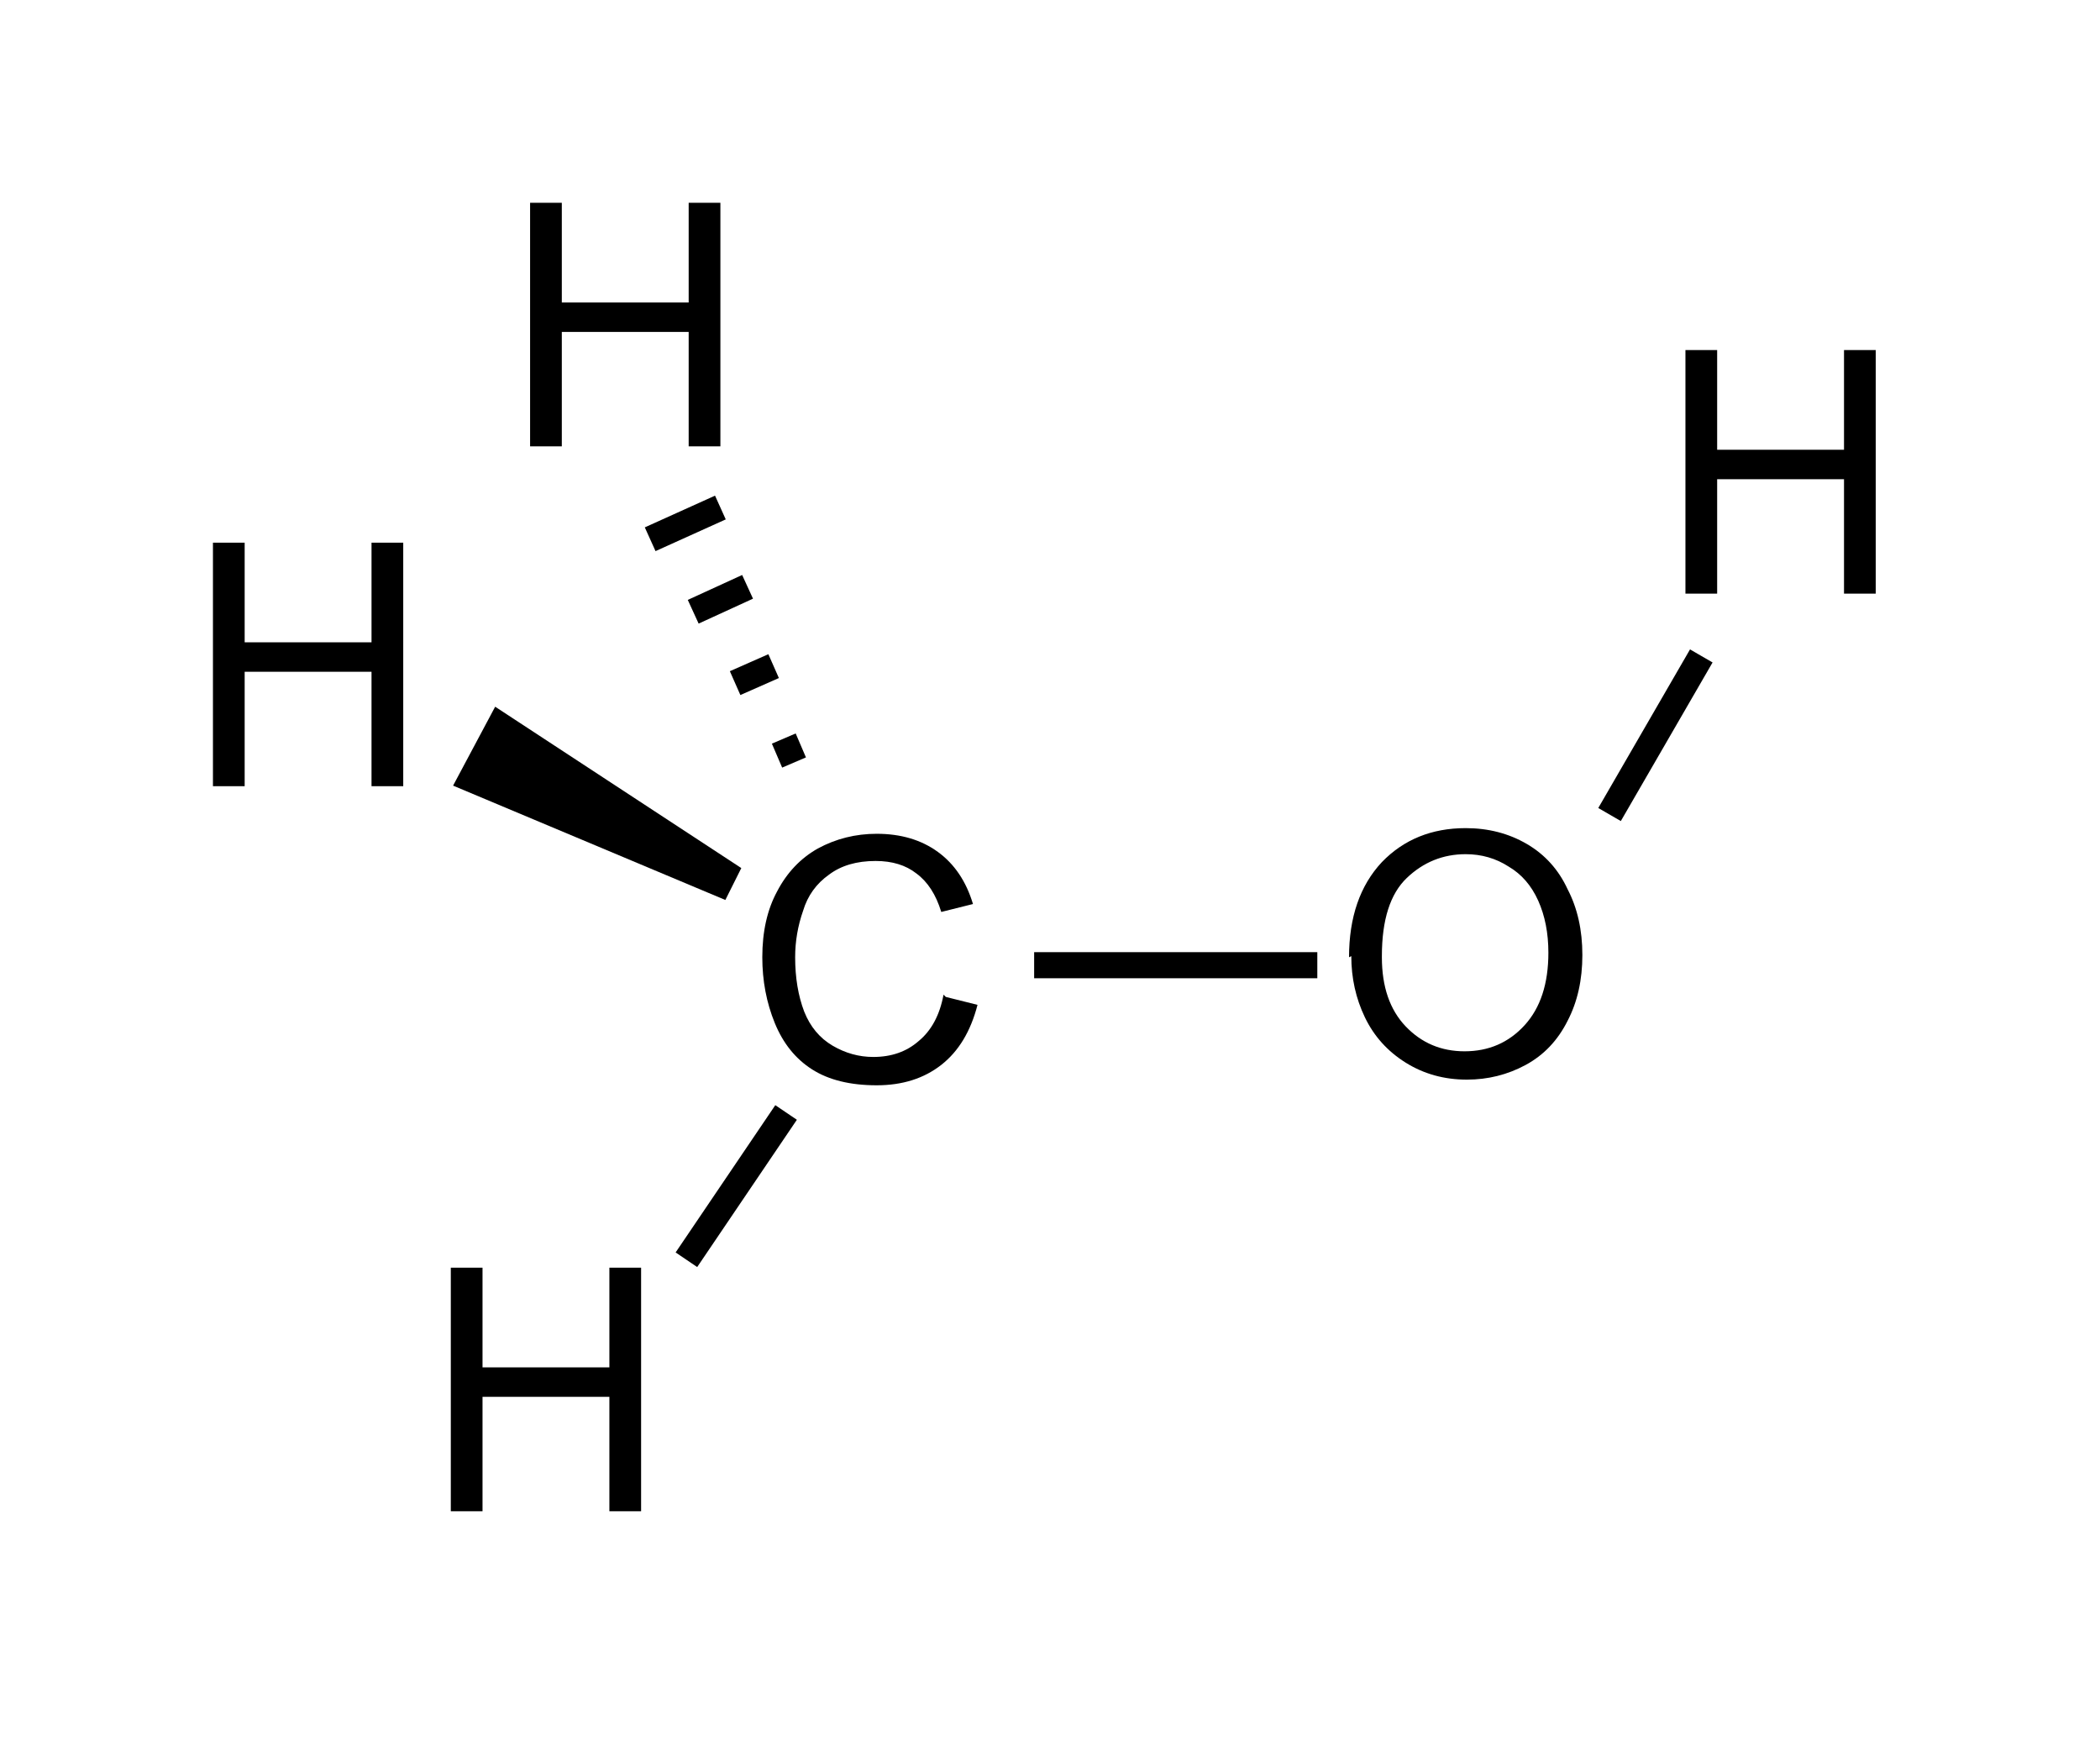
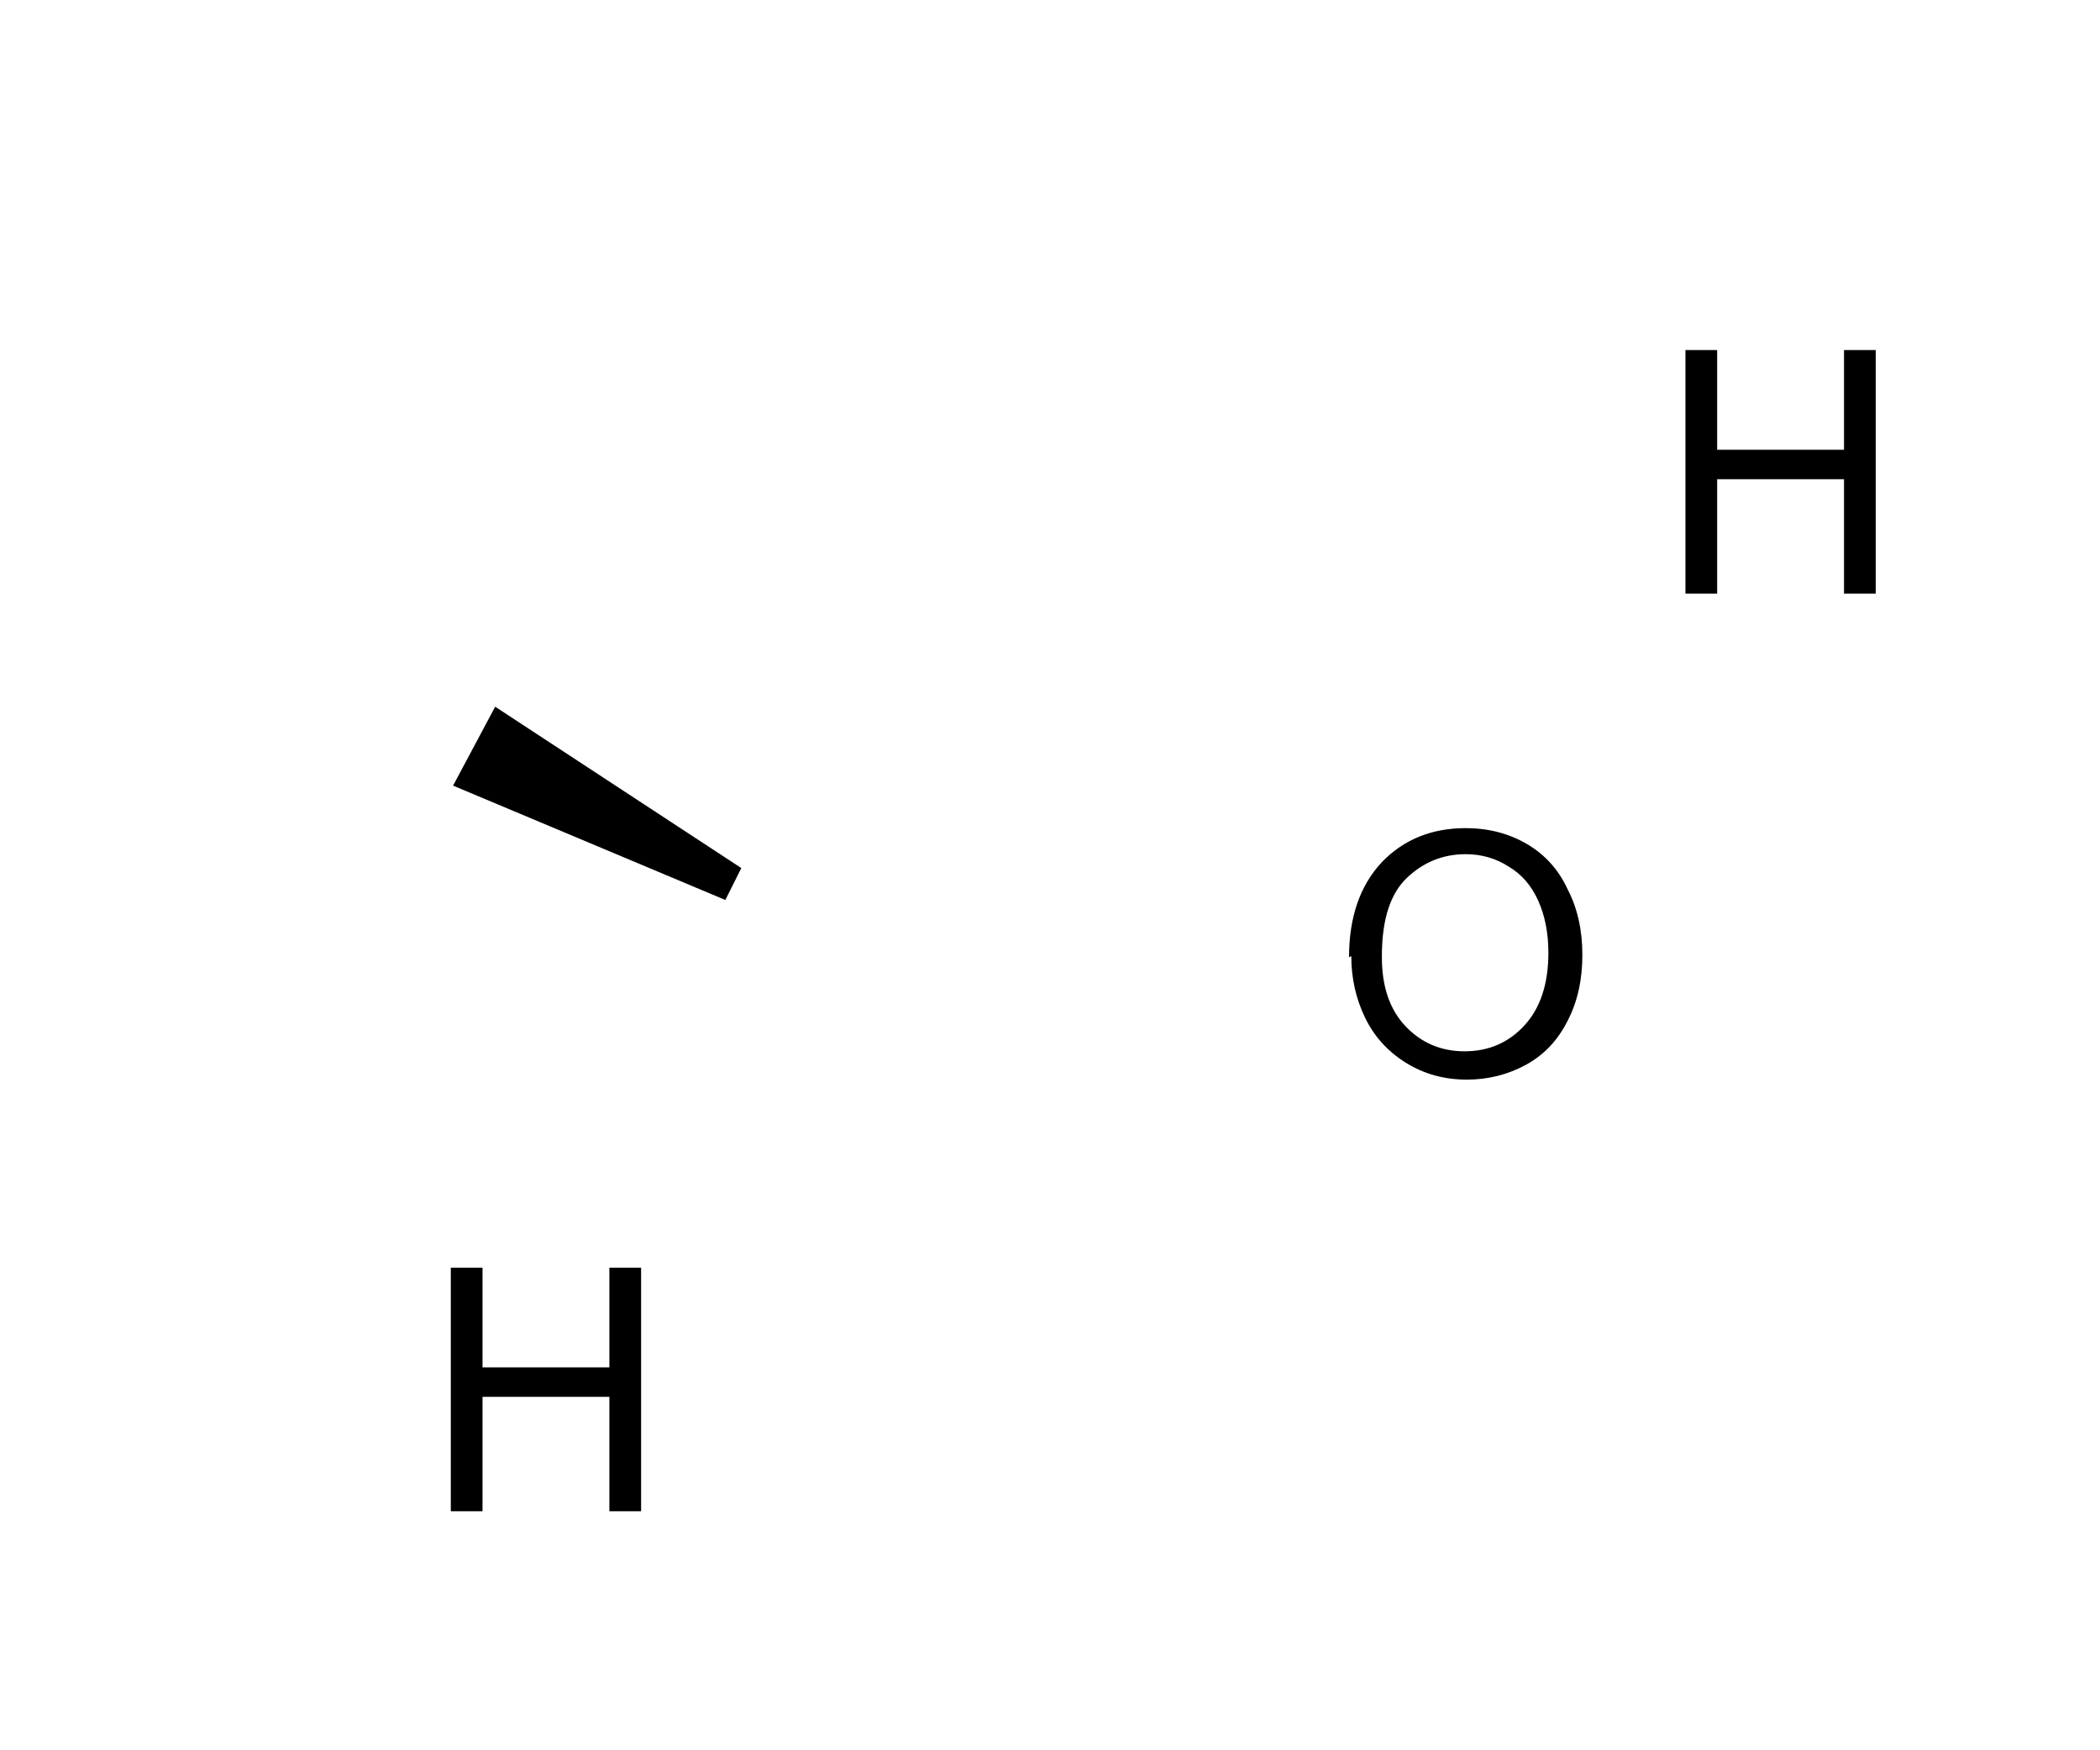
<svg xmlns="http://www.w3.org/2000/svg" height="145" version="1.0" viewBox="324.7 138.8 185.4 154.5" width="174">
  <g style="stroke-linecap:butt;stroke-width:2.3">
-     <path d="M394.1 237l-8.8 13M393.3 205.5l2.1 -0.9M389.6 199.1 393 197.6M385.9 192.8l4.8 -2.2M382.1 186.4l6.2 -2.8M466.8 210.7l8.1 -14M416 224l25 0" style="stroke:#000" />
    <path d="M388.5 217.6l-23.1 -9.7 3.2 -6 20.9 13.7z" style="fill:#000;stroke:#000;stroke-width:1" />
-     <path d="M408.2 226.8l2.8 0.7q-0.9 3.5 -3.2 5.3 -2.3 1.8 -5.7 1.8 -3.5 0 -5.7 -1.4 -2.2 -1.4 -3.3 -4.1 -1.1 -2.7 -1.1 -5.8 0 -3.4 1.3 -5.8 1.3 -2.5 3.6 -3.8 2.4 -1.3 5.2 -1.3 3.2 0 5.4 1.6 2.2 1.6 3.1 4.6l-2.8 0.7q-0.7 -2.3 -2.2 -3.4 -1.4 -1.1 -3.6 -1.1 -2.5 0 -4.1 1.2 -1.7 1.2 -2.3 3.2 -0.7 2 -0.7 4.1 0 2.7 0.8 4.8 0.8 2 2.5 3 1.7 1 3.6 1 2.4 0 4 -1.4 1.7 -1.4 2.2 -4.1z" style="fill:#000" />
    <path d="M443.8 223.3q0 -5.3 2.9 -8.4 2.9 -3 7.4 -3 3 0 5.4 1.4 2.4 1.4 3.6 4 1.3 2.5 1.3 5.8 0 3.3 -1.3 5.8 -1.3 2.6 -3.7 3.9 -2.4 1.3 -5.2 1.3 -3 0 -5.4 -1.5 -2.4 -1.5 -3.6 -4 -1.2 -2.5 -1.2 -5.4zm2.9 0q0 3.9 2.1 6.1 2.1 2.2 5.2 2.2 3.2 0 5.3 -2.3 2.1 -2.3 2.1 -6.4 0 -2.6 -0.9 -4.6 -0.9 -2 -2.6 -3 -1.7 -1.1 -3.8 -1.1 -3 0 -5.2 2.1 -2.2 2.1 -2.2 6.9z" style="fill:#000" />
    <path d="M473.5 191.2v-21.5h2.8v8.8h11.2v-8.8h2.8V191.2h-2.8V181.1H476.3V191.2Z" style="fill:#000" />
-     <path d="M371.5 178.2v-21.5h2.8v8.8h11.2v-8.8h2.8V178.2h-2.8V168.1H374.3V178.2Z" style="fill:#000" />
-     <path d="M343.5 208.2v-21.5h2.8v8.8h11.2v-8.8h2.8V208.2h-2.8V198.1H346.3V208.2Z" style="fill:#000" />
    <path d="M364.5 272.2v-21.5h2.8v8.8h11.2v-8.8h2.8V272.2h-2.8V262.1H367.3V272.2Z" style="fill:#000" />
  </g>
</svg>